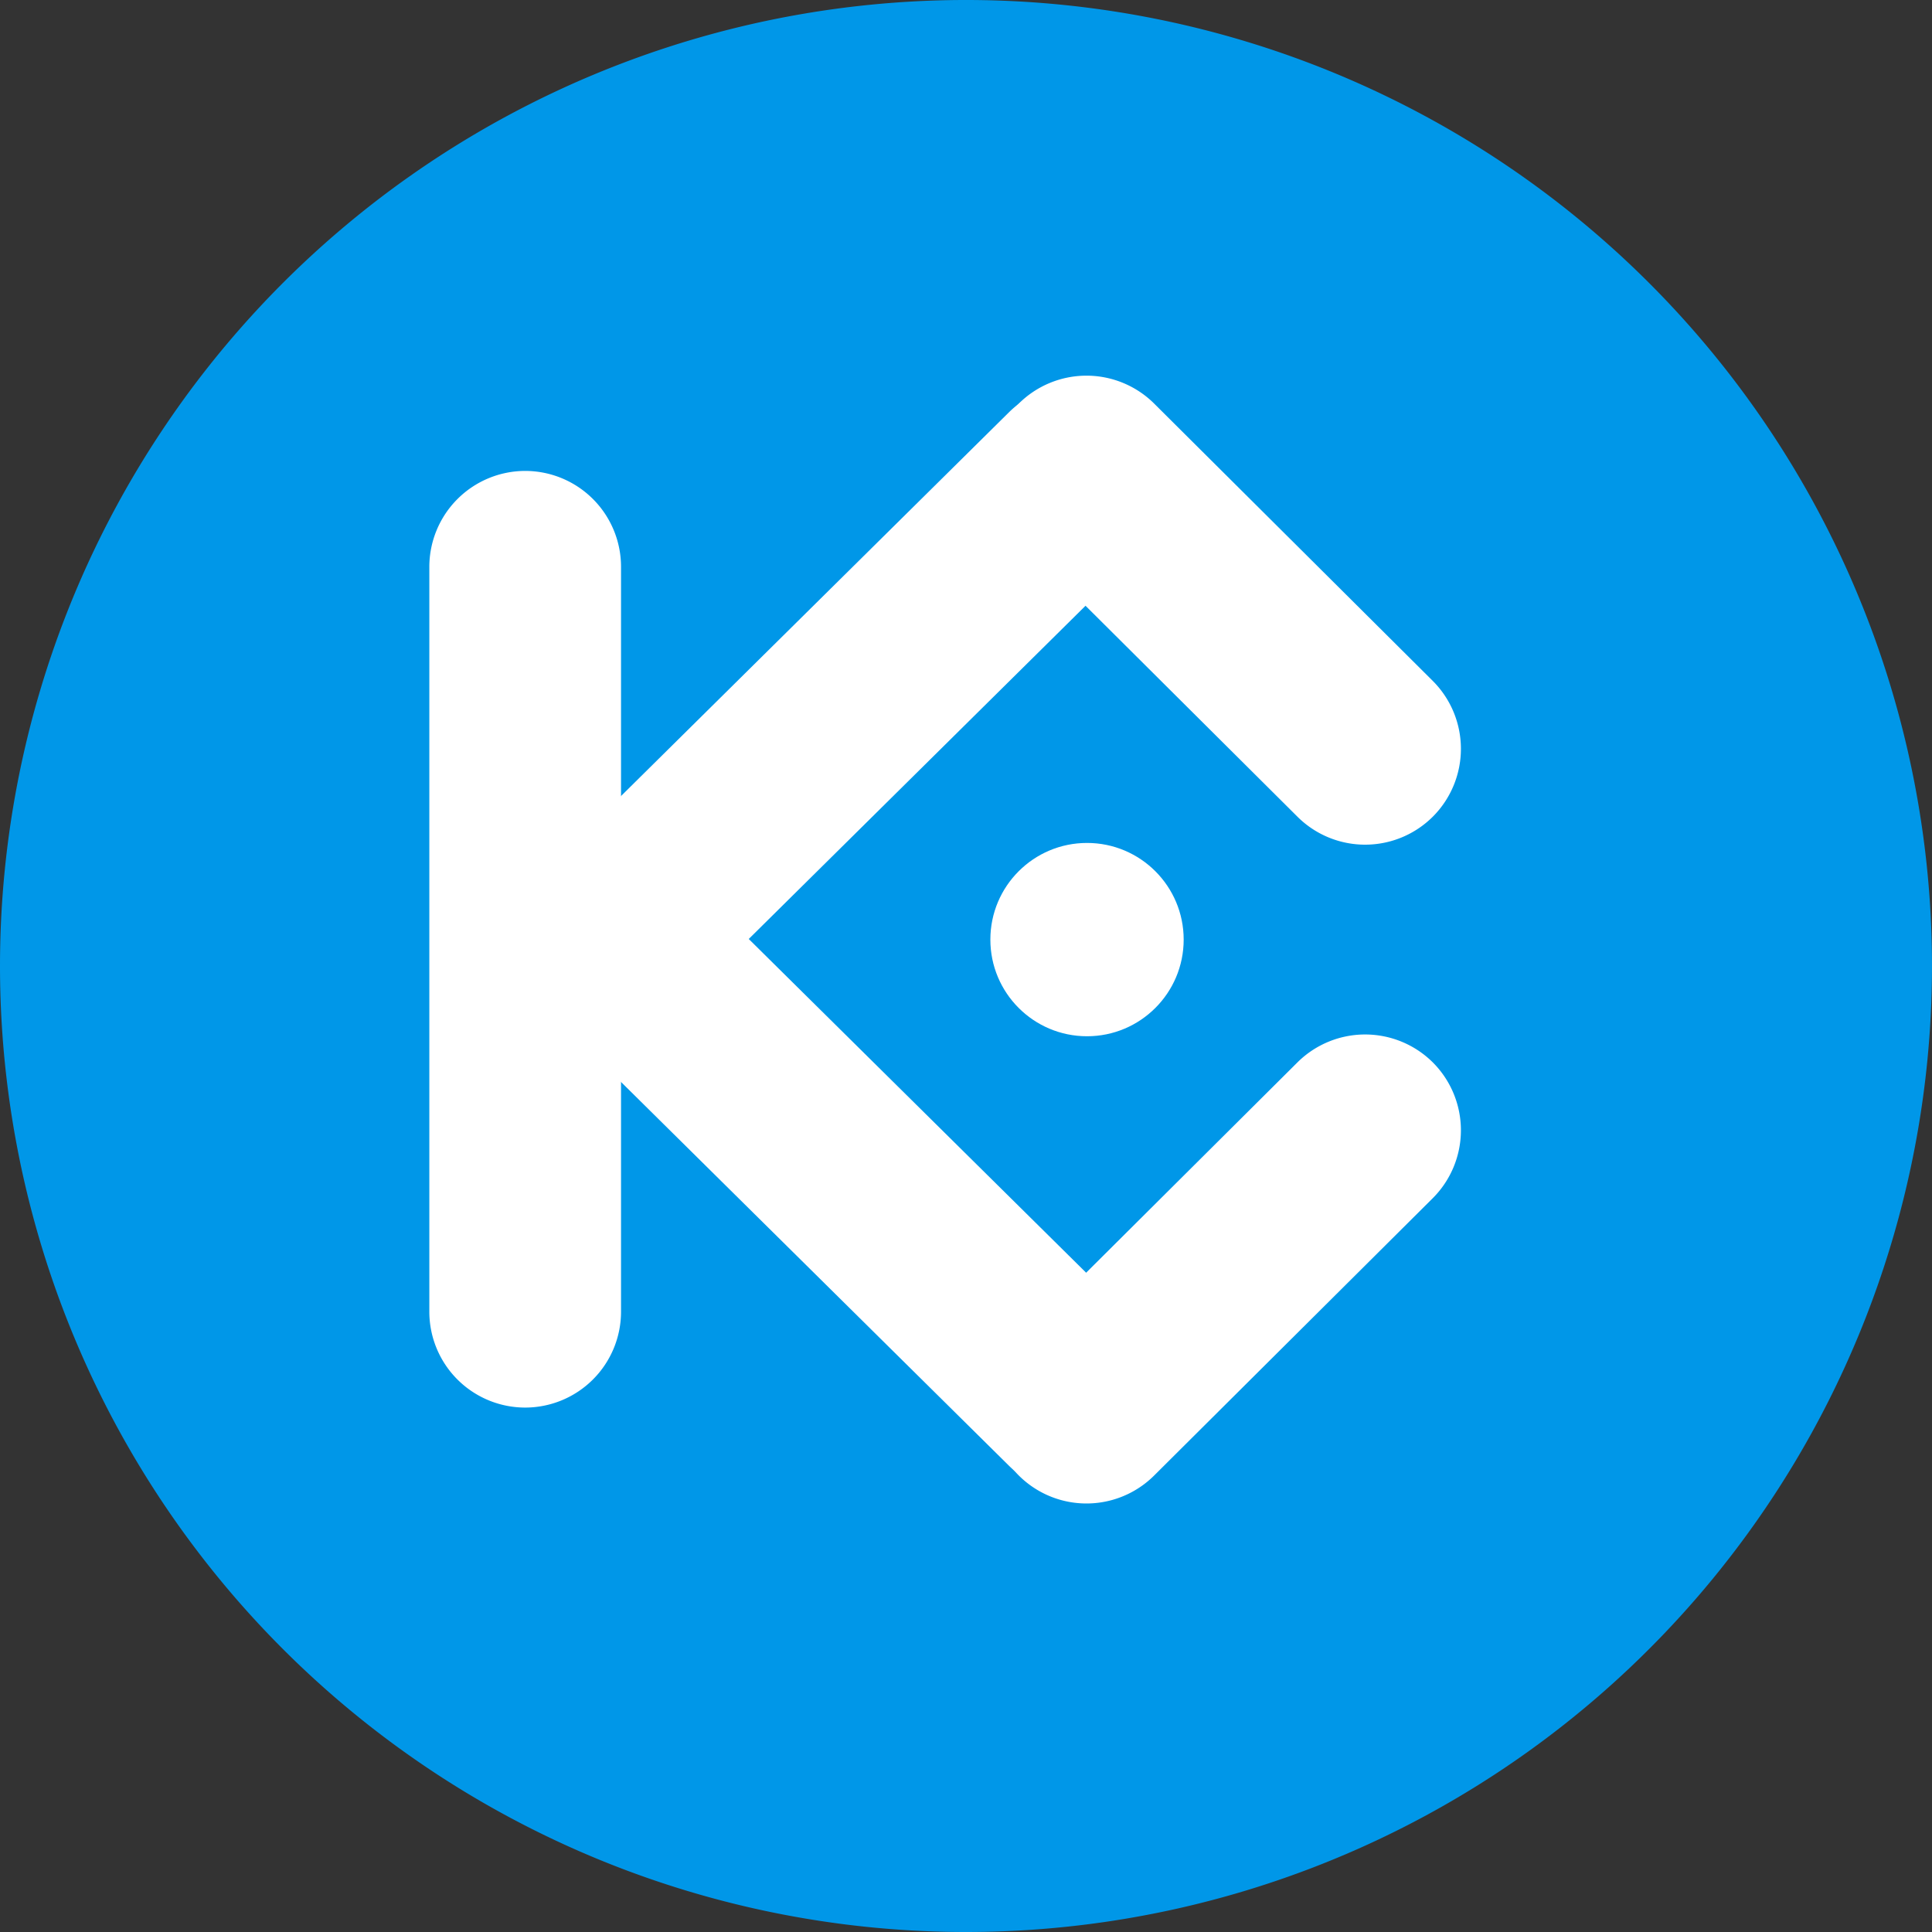
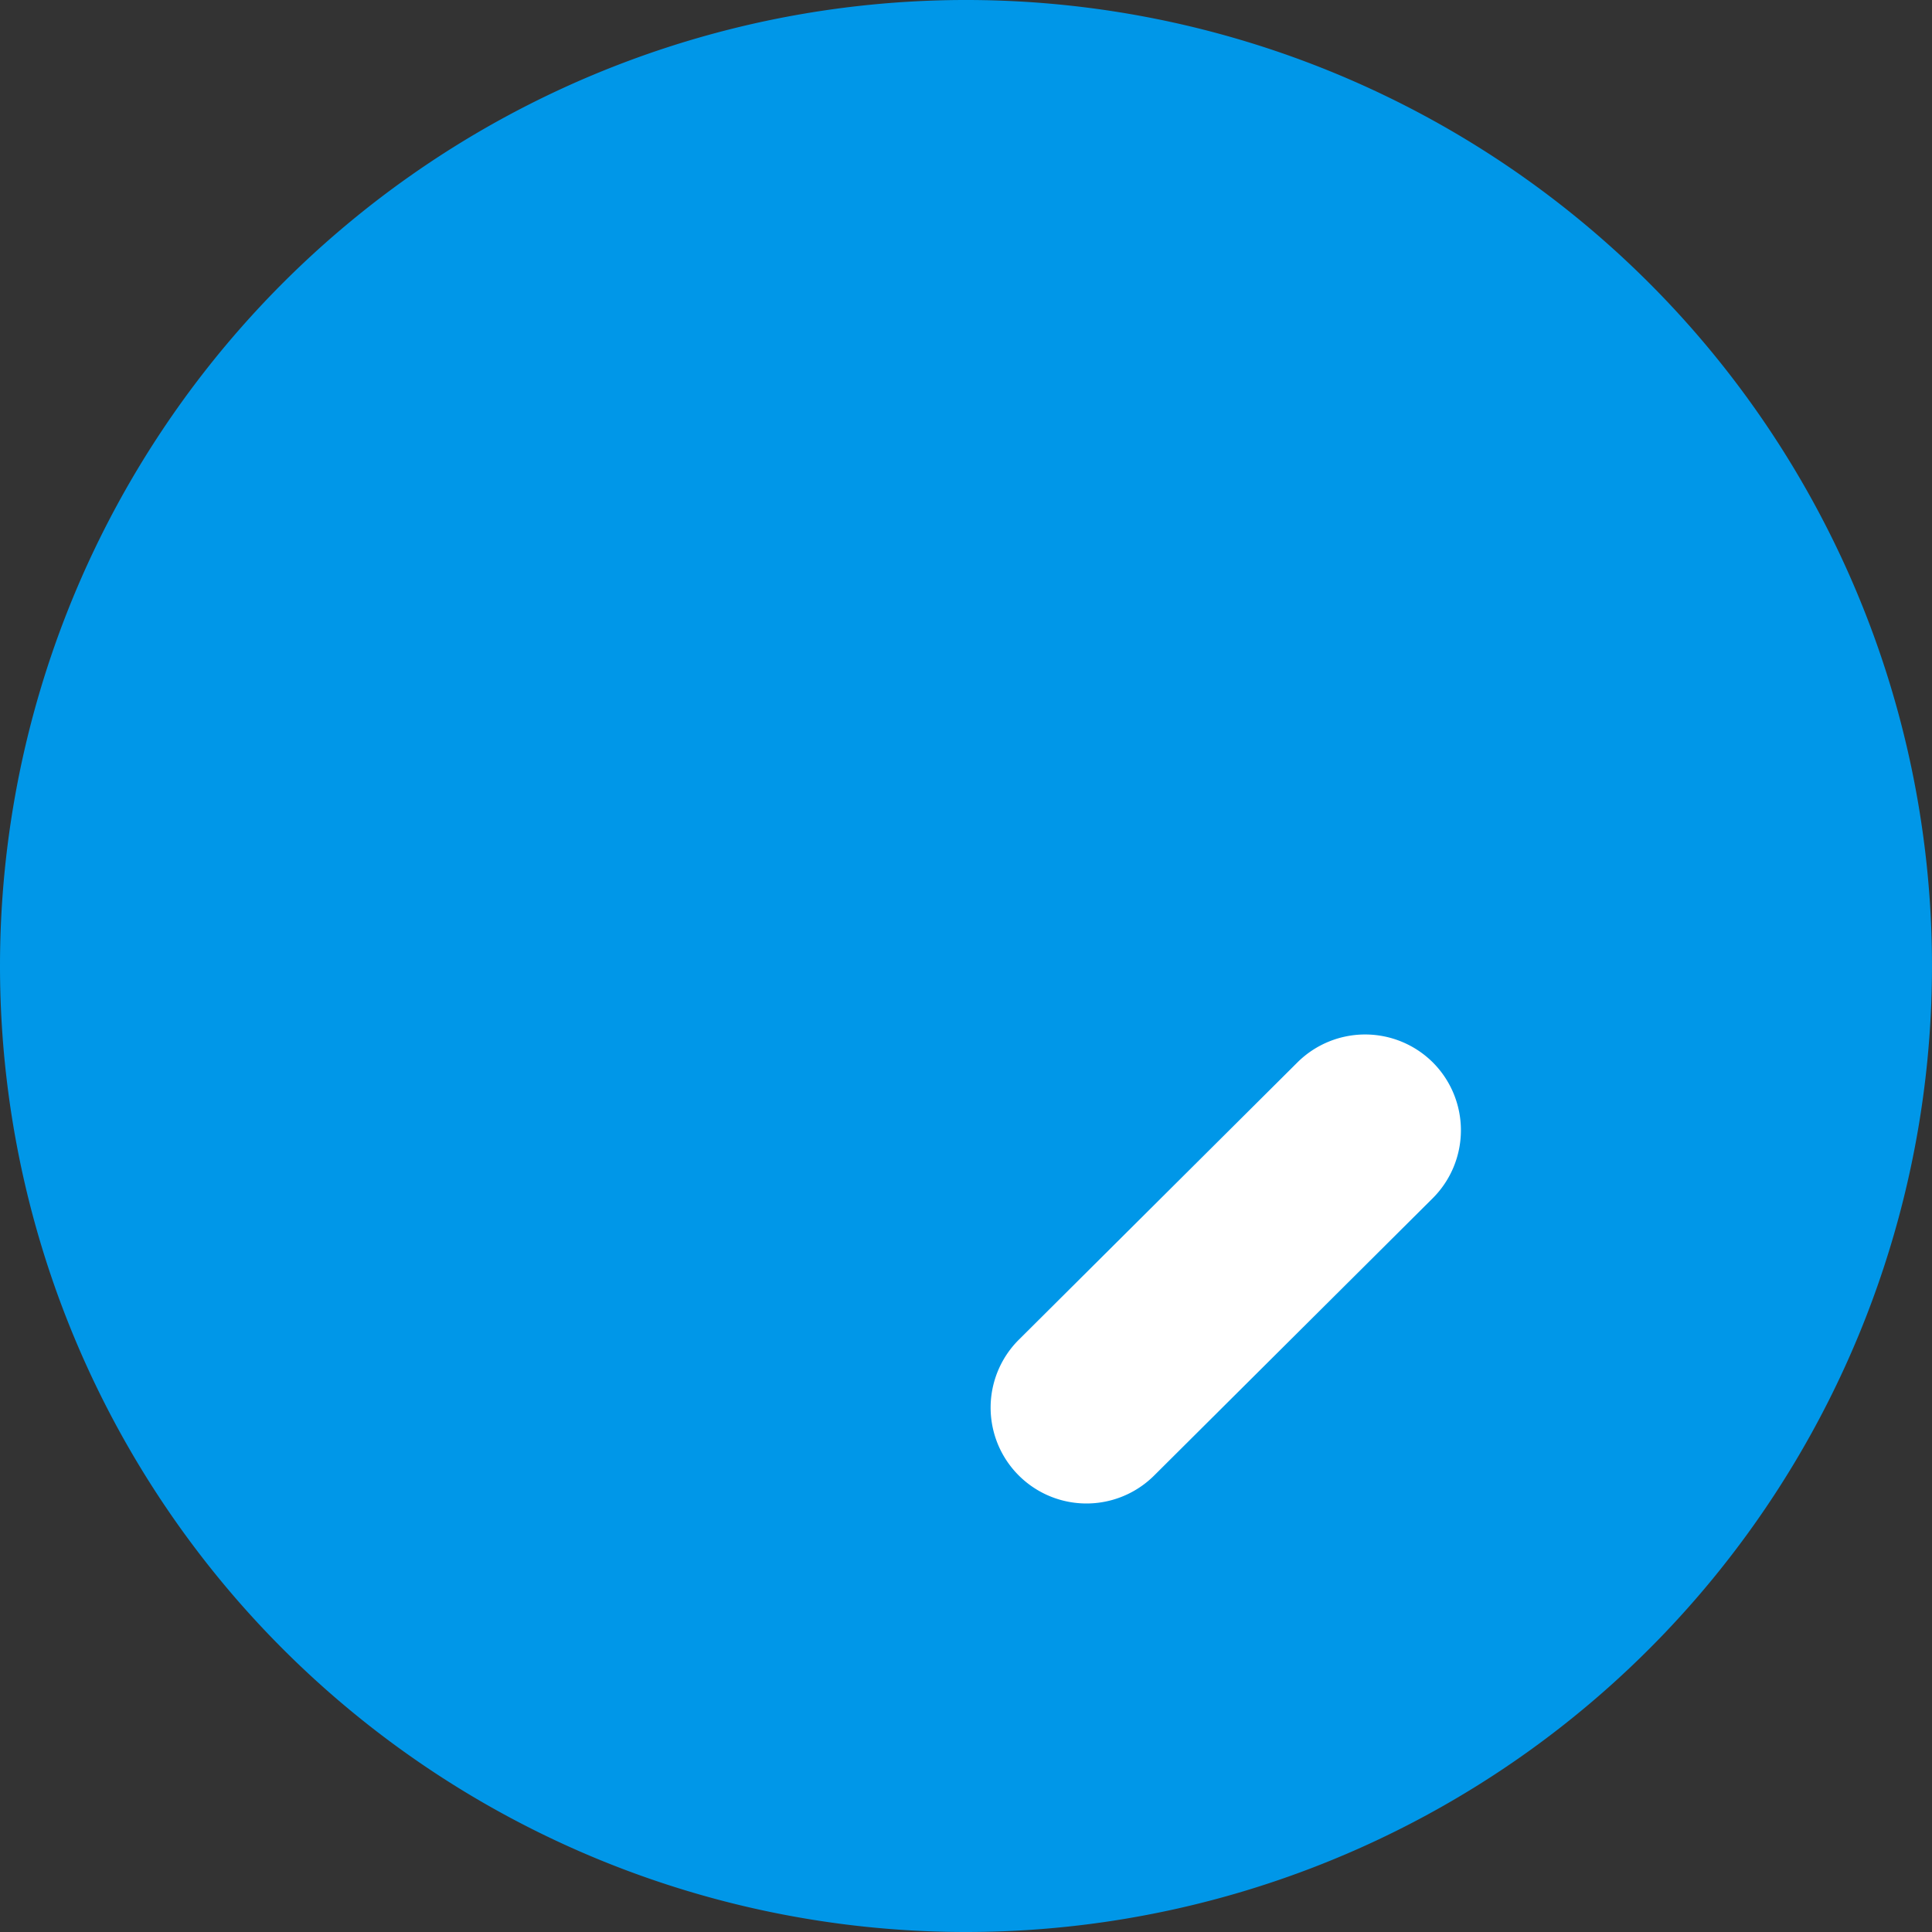
<svg xmlns="http://www.w3.org/2000/svg" width="36" height="36" viewBox="0 0 36 36">
  <rect x="0" y="0" width="36" height="36" fill="#333333" stroke="none" />
  <g id="Group_118311" data-name="Group 118311" transform="translate(-3358 -3855)">
    <path id="Path_48296" data-name="Path 48296" d="M18,36A18,18,0,1,0,0,18,18,18,0,0,0,18,36Z" transform="translate(3358 3855)" fill="#0097e8" />
    <g id="layer1" transform="translate(3366.071 3862.003)">
      <g id="g6382" transform="translate(-0.071 -0.003)">
-         <path id="rect6336" d="M-101.04-116.293a1.787,1.787,0,0,1,1.786,1.786v13.881a1.787,1.787,0,0,1-1.786,1.786,1.787,1.787,0,0,1-1.786-1.786v-13.881A1.789,1.789,0,0,1-101.04-116.293Z" transform="translate(102.826 118.068)" fill="#fff" />
-         <path id="rect6338" d="M-78.767-160.687a1.783,1.783,0,0,1-.012,2.523l-9.869,9.765a1.783,1.783,0,0,1-2.523-.012,1.783,1.783,0,0,1,.012-2.523l9.869-9.762A1.78,1.78,0,0,1-78.767-160.687Z" transform="translate(92.087 161.382)" fill="#fff" />
-         <path id="rect6340" d="M-78.767,56.211a1.783,1.783,0,0,0-.012-2.523l-9.869-9.762a1.783,1.783,0,0,0-2.523.012,1.783,1.783,0,0,0,.012,2.523l9.869,9.762A1.777,1.777,0,0,0-78.767,56.211Z" transform="translate(92.087 -35.915)" fill="#fff" />
        <path id="rect6361-4" d="M197.537,177.537a1.789,1.789,0,0,1-.006,2.526l-5.192,5.168a1.786,1.786,0,0,1-2.52-2.532l5.192-5.168A1.789,1.789,0,0,1,197.537,177.537Z" transform="translate(-178.834 -164.736)" fill="#fff" />
-         <path id="rect6378" d="M197.537-157.64a1.789,1.789,0,0,0-.006-2.526l-5.192-5.168a1.789,1.789,0,0,0-2.526.006,1.789,1.789,0,0,0,.006,2.526l5.192,5.168A1.786,1.786,0,0,0,197.537-157.64Z" transform="translate(-178.834 165.853)" fill="#fff" />
-         <circle id="path6380" cx="1.801" cy="1.801" r="1.801" transform="translate(10.454 8.707)" fill="#fff" />
      </g>
    </g>
  </g>
</svg>